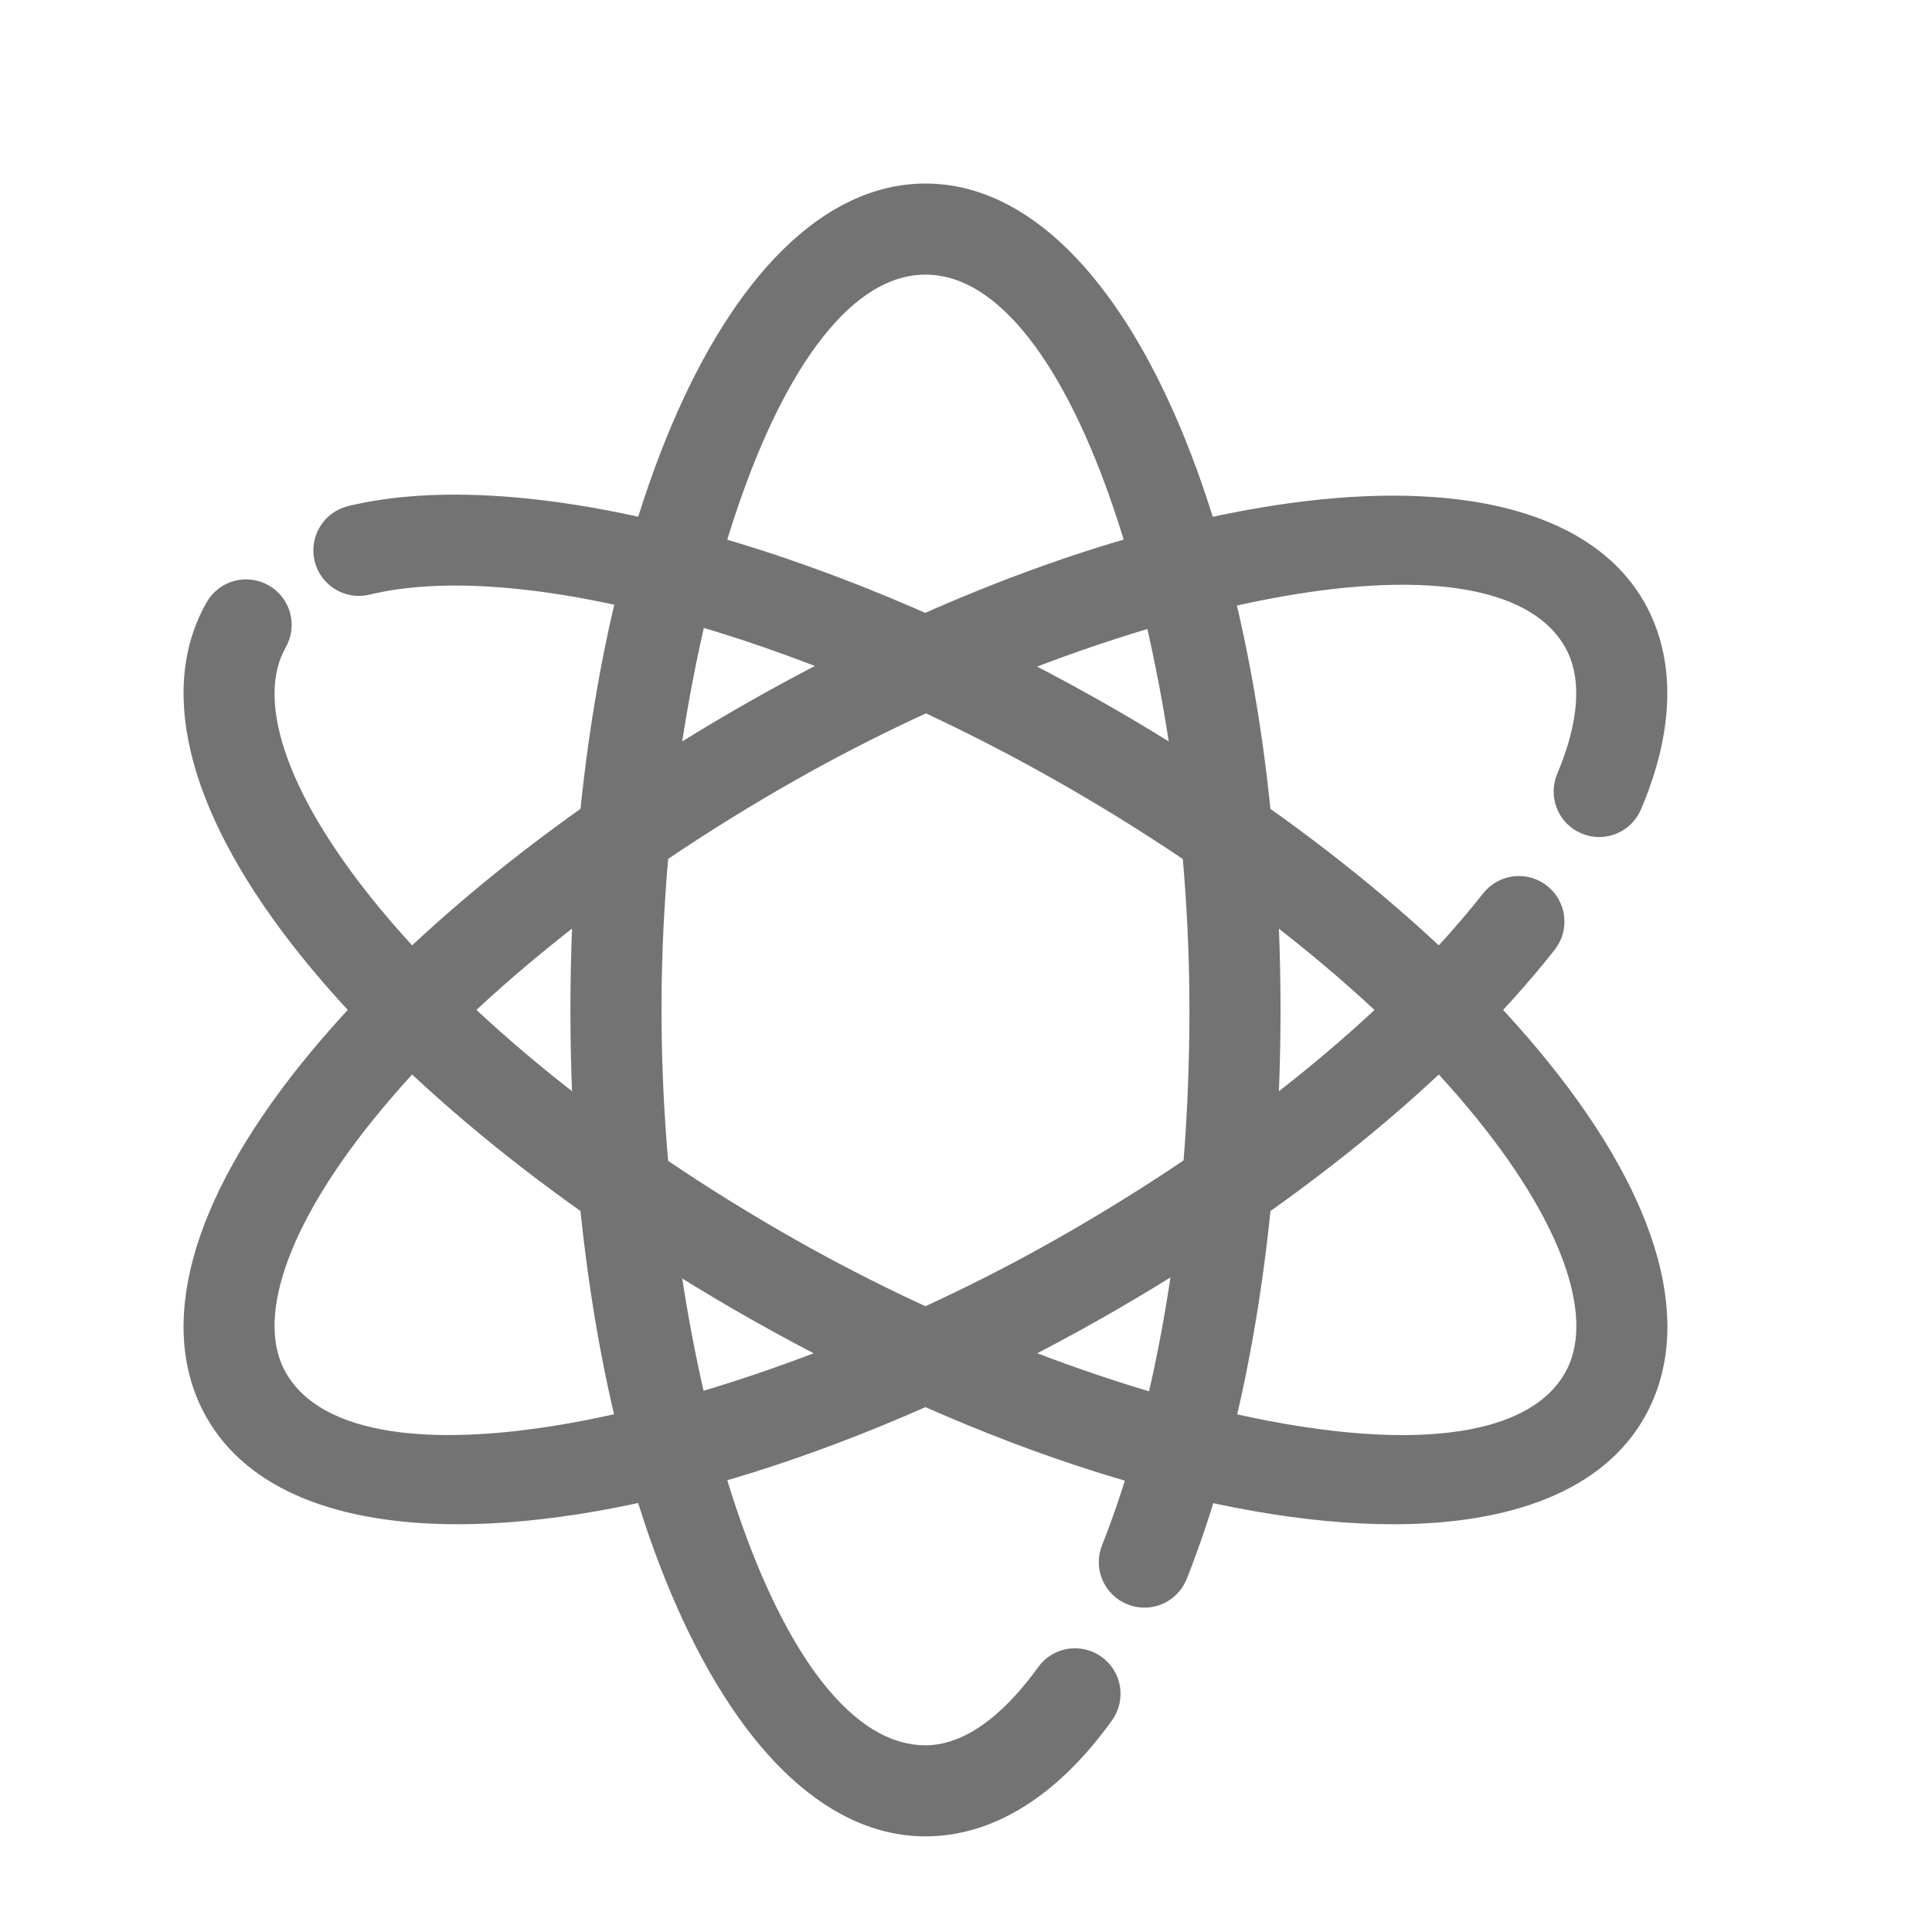
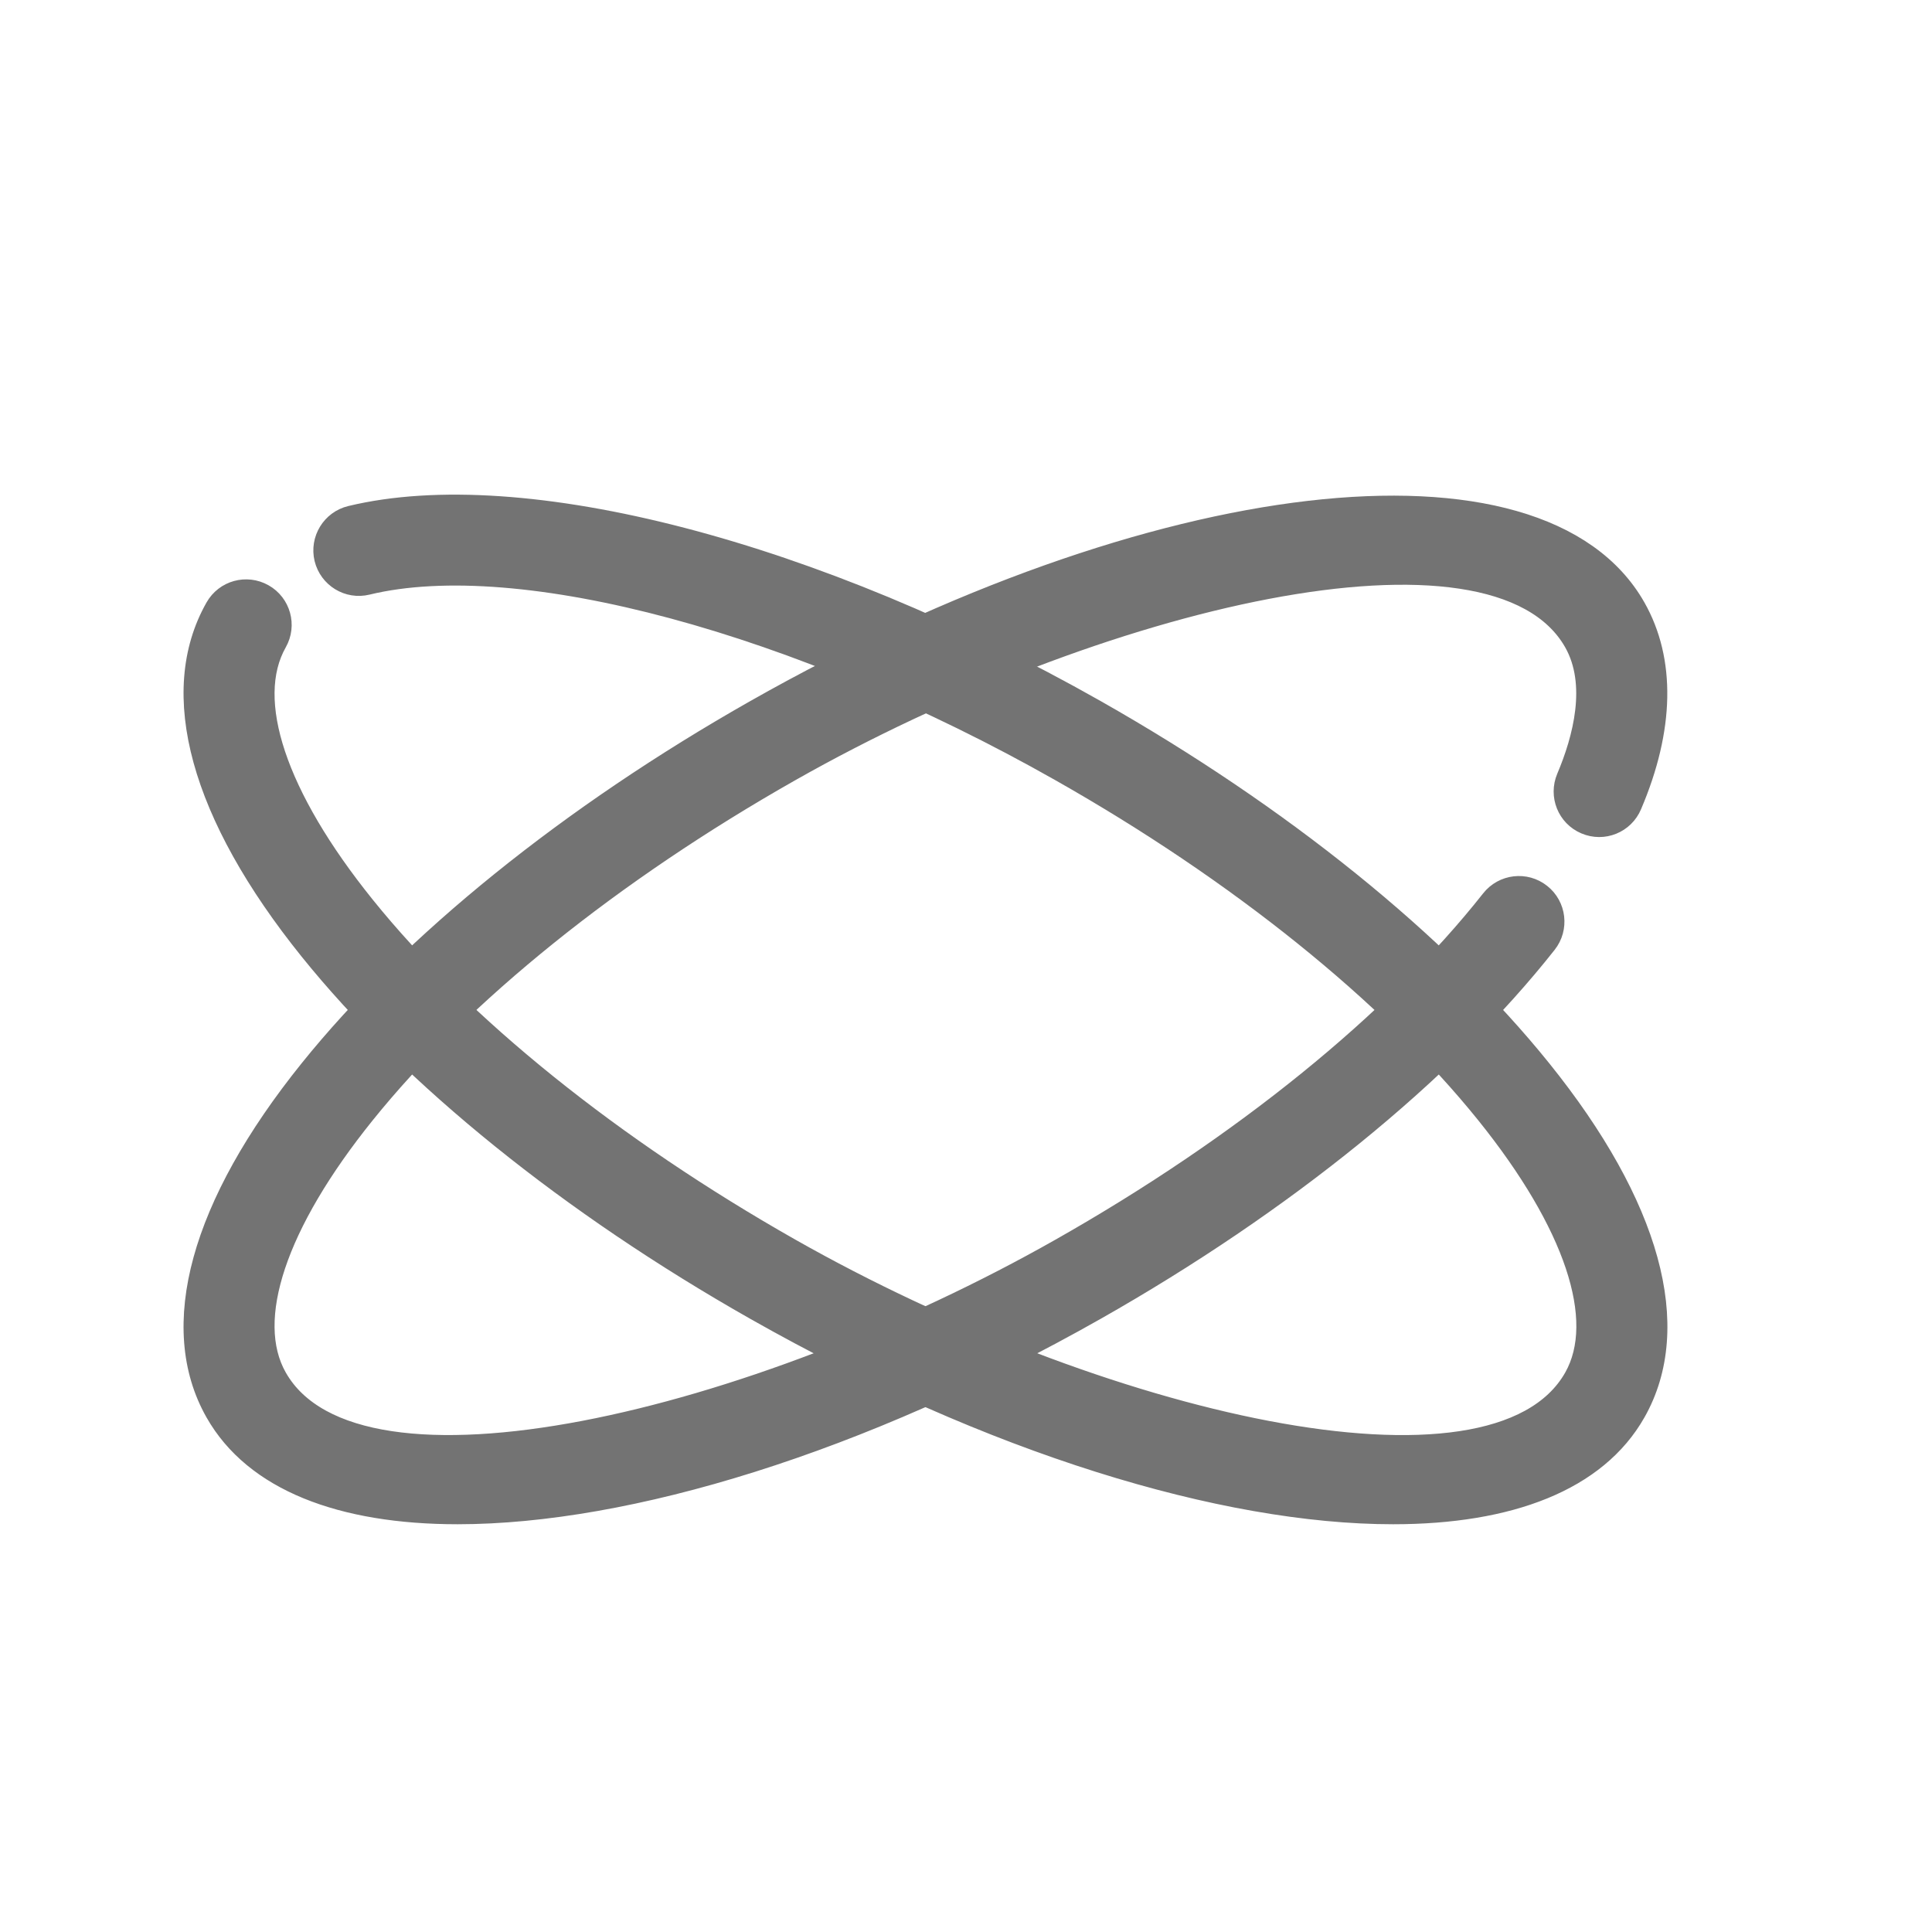
<svg xmlns="http://www.w3.org/2000/svg" width="20" height="20" viewBox="0 0 20 20" fill="none">
-   <path d="M9.581 18.91C7.575 18.91 6.005 15.196 6.005 10.455C6.005 5.714 7.576 2 9.581 2C11.586 2 13.156 5.714 13.156 10.455C13.156 12.66 12.814 14.739 12.192 16.308C12.116 16.499 11.9 16.592 11.71 16.516C11.519 16.441 11.425 16.225 11.501 16.034C12.089 14.55 12.413 12.568 12.413 10.455C12.413 6.807 11.25 2.743 9.581 2.743C7.911 2.743 6.748 6.807 6.748 10.455C6.748 14.103 7.911 18.167 9.581 18.167C10.107 18.167 10.549 17.705 10.827 17.318C10.946 17.151 11.178 17.113 11.345 17.233C11.512 17.352 11.55 17.584 11.43 17.751C10.886 18.509 10.247 18.91 9.581 18.91Z" fill="#737373" stroke="#737373" stroke-width="0.2" />
  <path d="M14.421 15.679C12.664 15.679 10.261 14.951 7.817 13.566C5.899 12.479 4.26 11.156 3.201 9.841C2.069 8.435 1.722 7.172 2.225 6.286C2.326 6.107 2.552 6.045 2.731 6.146C2.91 6.247 2.972 6.474 2.871 6.652C2.534 7.247 2.865 8.239 3.78 9.375C4.781 10.618 6.345 11.877 8.183 12.919C11.357 14.718 15.466 15.71 16.29 14.258C16.626 13.664 16.295 12.671 15.381 11.535C14.38 10.292 12.816 9.033 10.977 7.991C8.264 6.453 5.381 5.676 3.803 6.058C3.603 6.107 3.403 5.984 3.354 5.785C3.306 5.585 3.429 5.384 3.628 5.336C5.404 4.907 8.433 5.695 11.344 7.344C13.262 8.431 14.901 9.754 15.96 11.07C17.092 12.476 17.439 13.738 16.936 14.624C16.533 15.335 15.63 15.679 14.421 15.679Z" fill="#737373" stroke="#737373" stroke-width="0.2" />
  <path d="M4.739 15.679C3.531 15.679 2.628 15.335 2.225 14.624C1.722 13.738 2.069 12.475 3.201 11.069C4.259 9.754 5.899 8.431 7.817 7.344C11.942 5.006 15.947 4.541 16.936 6.286C17.247 6.835 17.234 7.545 16.896 8.338C16.816 8.528 16.598 8.616 16.409 8.535C16.22 8.455 16.133 8.237 16.213 8.048C16.382 7.649 16.533 7.082 16.29 6.652C15.466 5.199 11.357 6.191 8.183 7.99C6.345 9.032 4.781 10.291 3.78 11.535C2.865 12.671 2.534 13.663 2.871 14.257C3.695 15.71 7.804 14.718 10.977 12.919C12.852 11.857 14.434 10.575 15.432 9.31C15.559 9.149 15.793 9.121 15.954 9.249C16.115 9.376 16.142 9.61 16.015 9.771C14.959 11.109 13.3 12.457 11.344 13.566C8.899 14.951 6.497 15.678 4.739 15.679Z" fill="#737373" stroke="#737373" stroke-width="0.2" />
</svg>